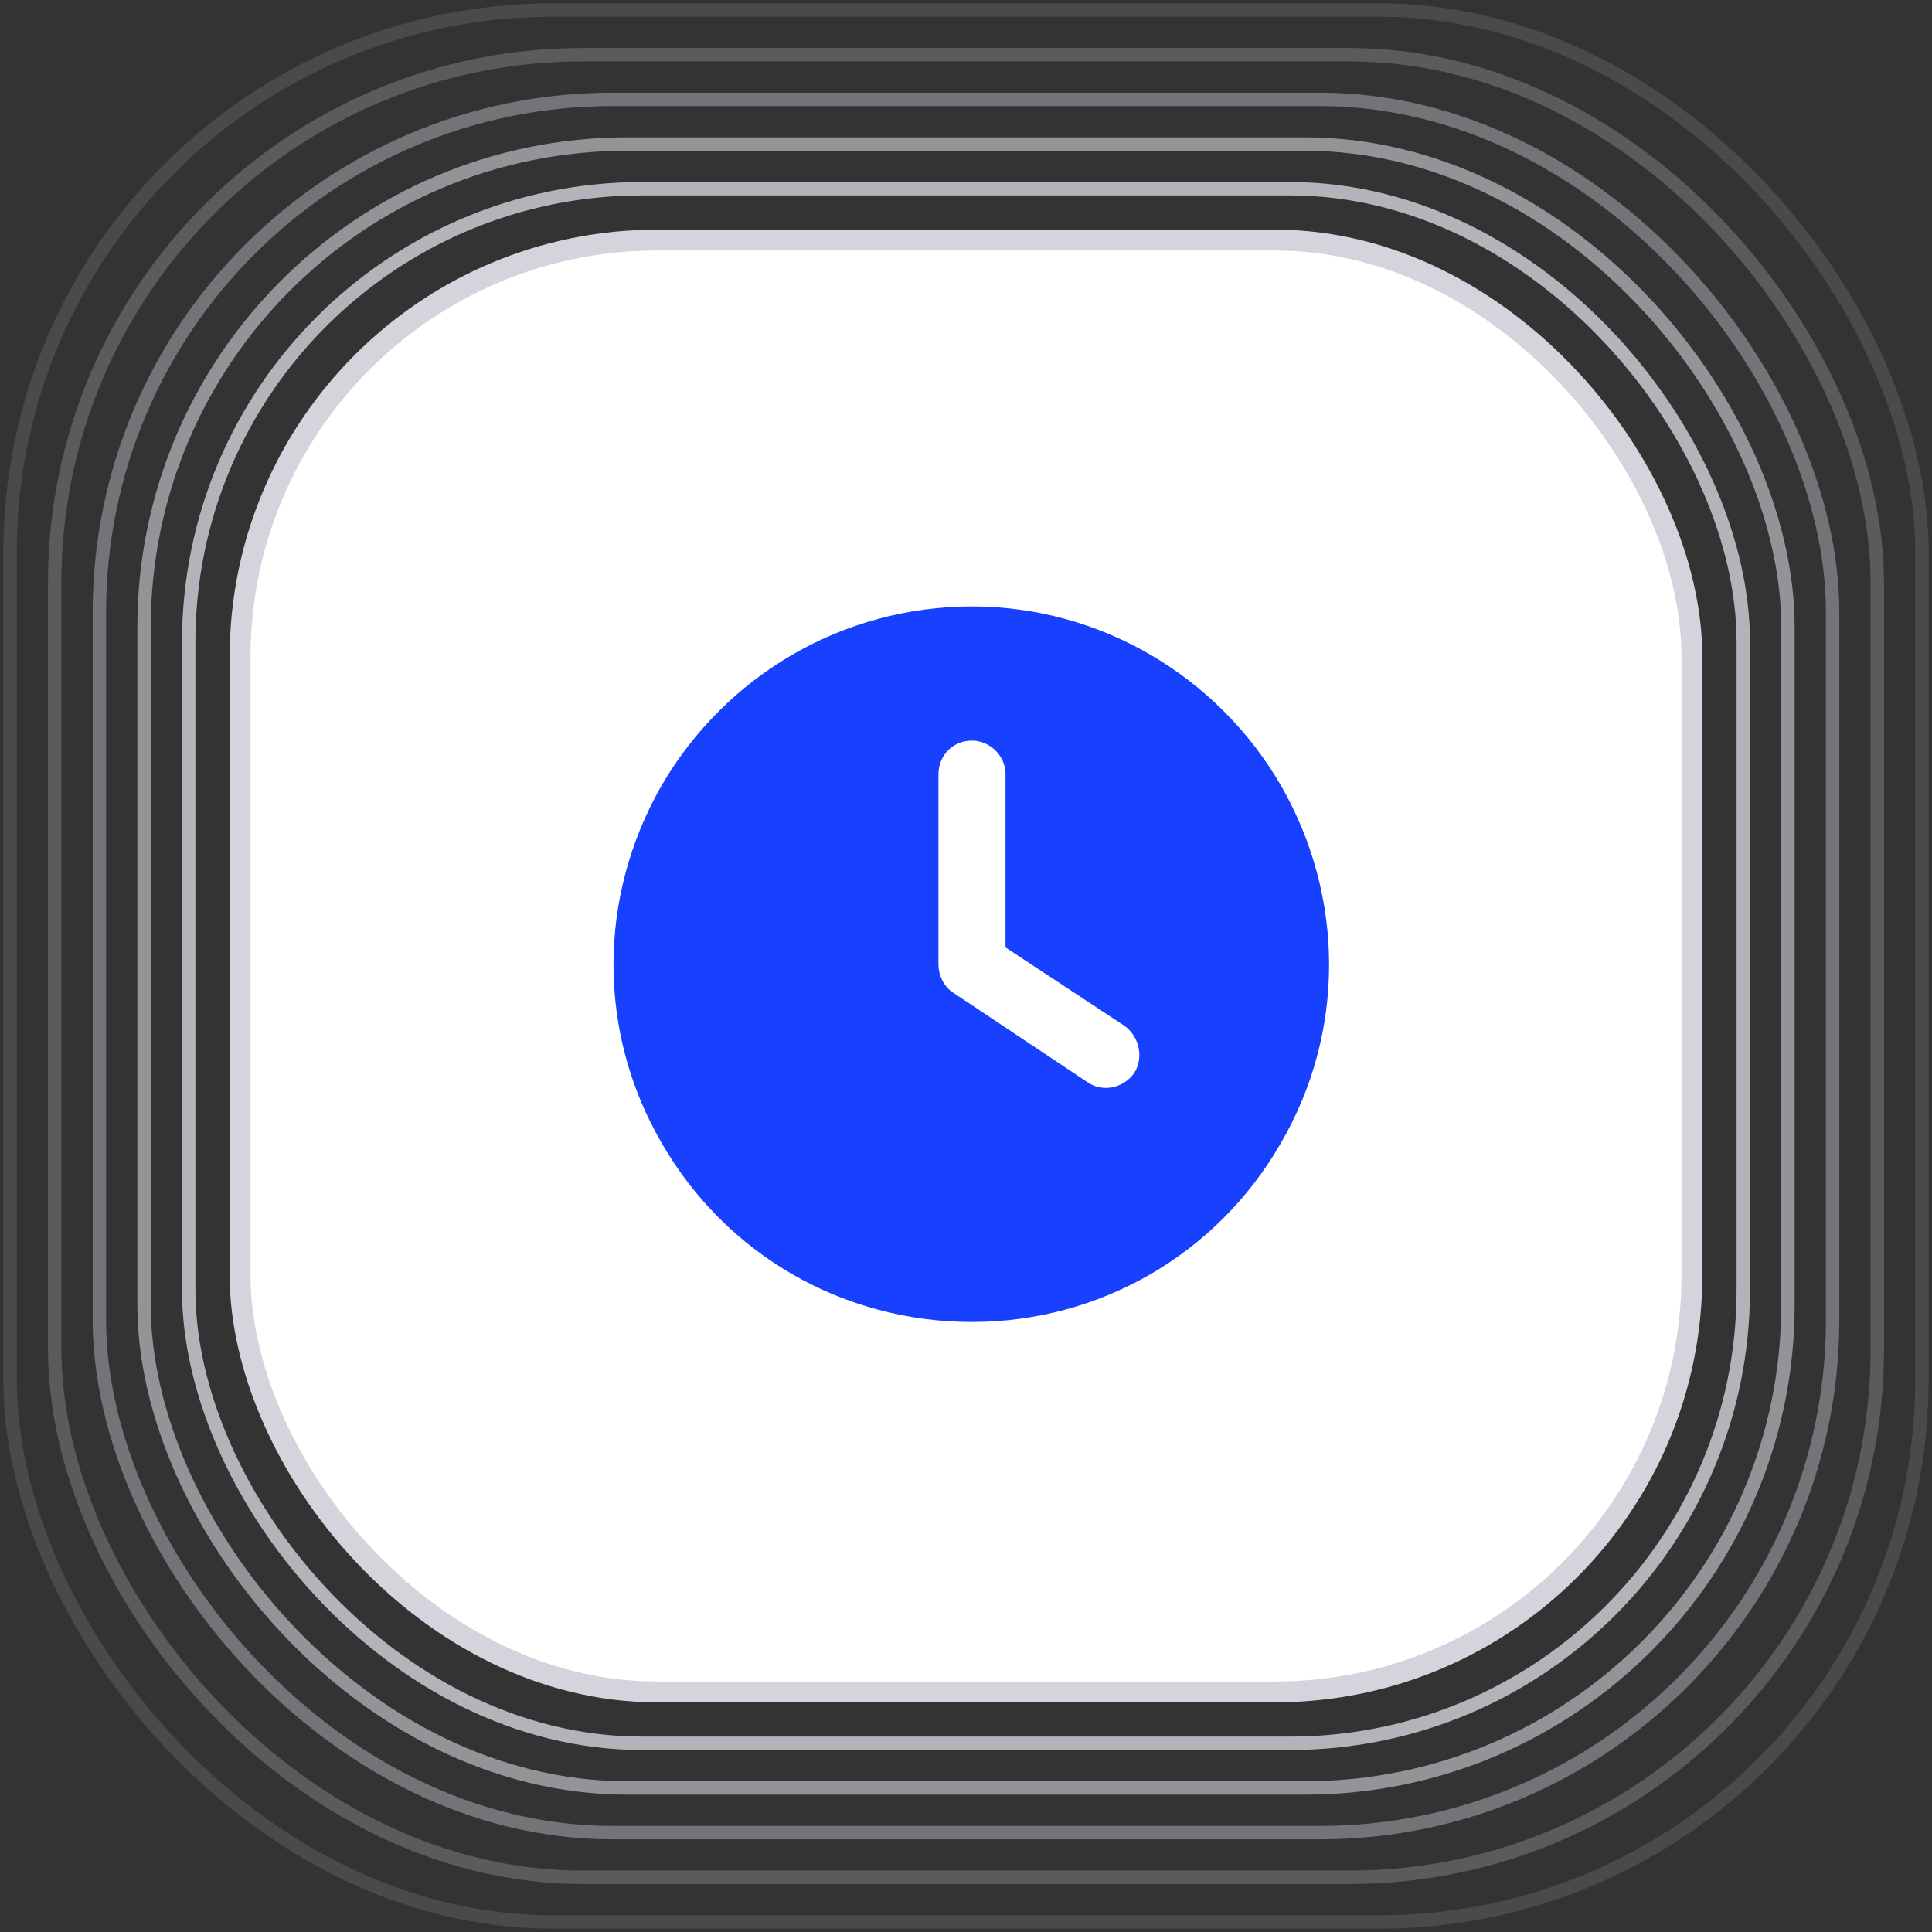
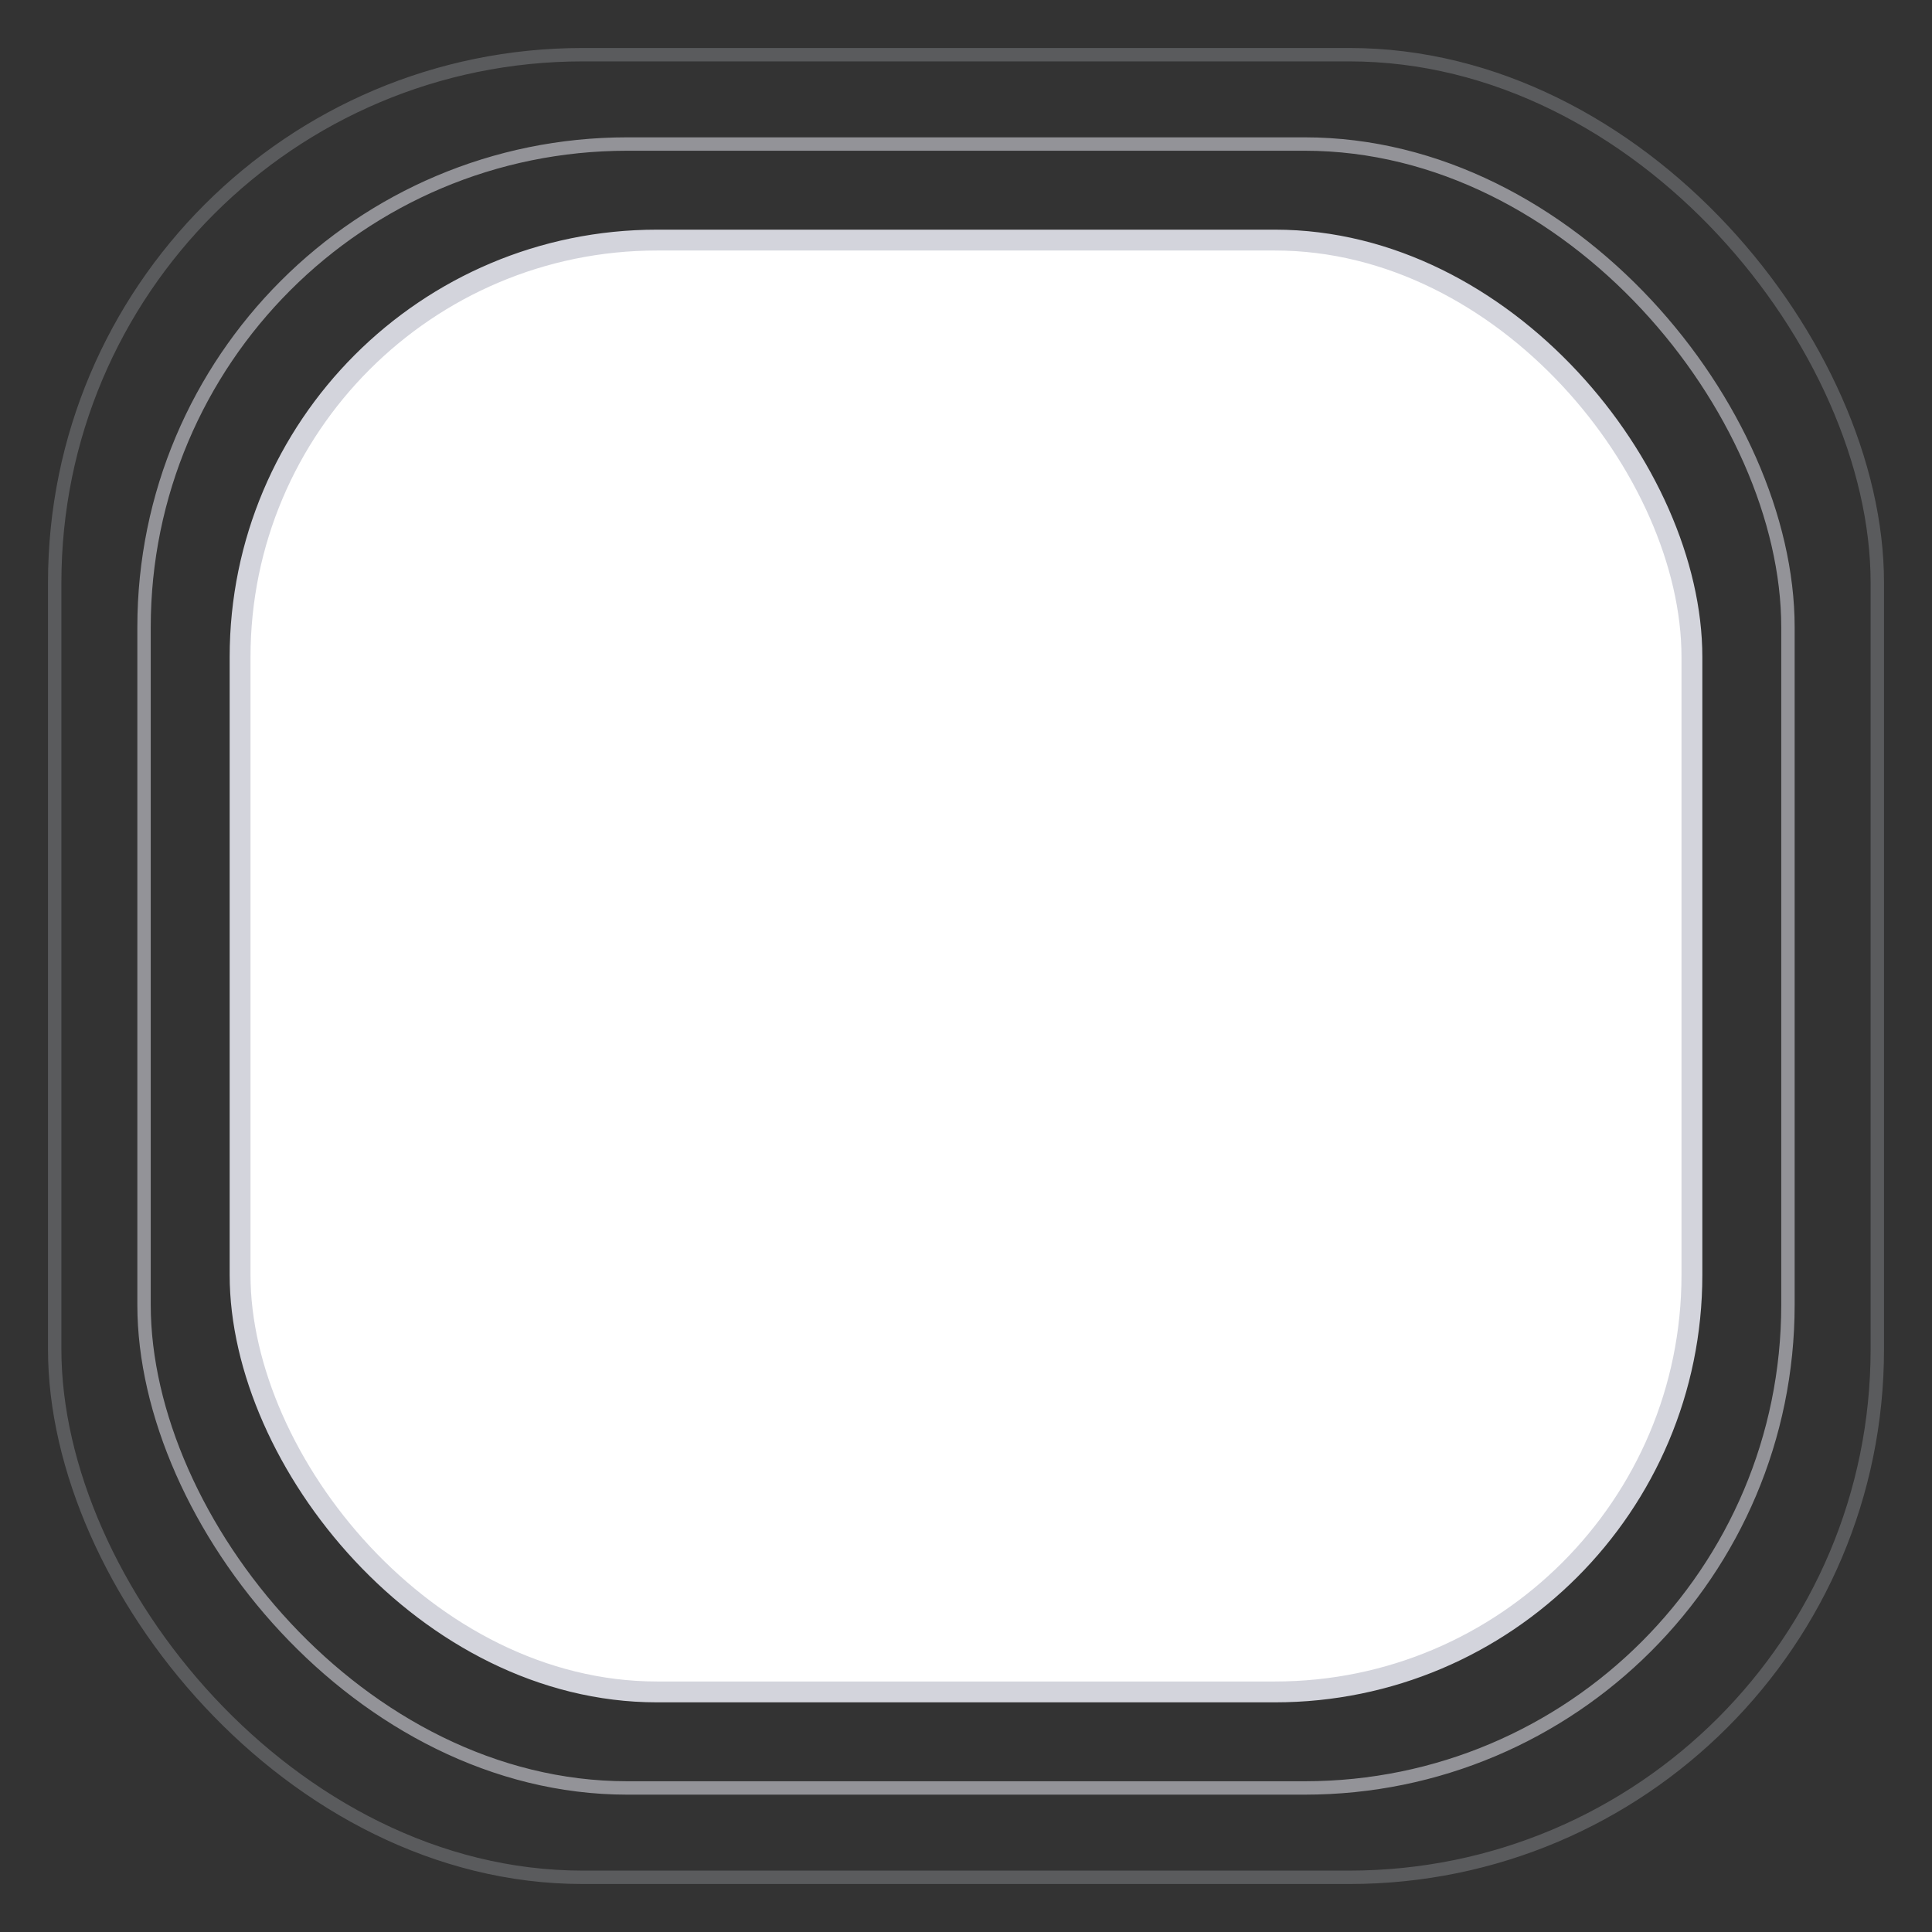
<svg xmlns="http://www.w3.org/2000/svg" width="231" height="231" viewBox="0 0 231 231" fill="none">
  <rect x="0" y="0" width="231" height="231" fill="#333333" stroke="none" />
-   <rect opacity="0.8" x="22.563" y="22.564" width="185.873" height="185.873" rx="54.213" stroke="#D3D4DC" stroke-width="1.602" />
  <rect opacity="0.6" x="17.222" y="17.222" width="196.555" height="196.555" rx="57.774" stroke="#D3D4DC" stroke-width="1.602" />
-   <rect opacity="0.4" x="11.881" y="11.881" width="207.238" height="207.238" rx="61.334" stroke="#D3D4DC" stroke-width="1.602" />
  <rect opacity="0.25" x="6.54" y="6.54" width="217.92" height="217.92" rx="63.115" stroke="#D3D4DC" stroke-width="1.602" />
-   <rect opacity="0.15" x="1.199" y="1.199" width="228.602" height="228.602" rx="64.895" stroke="#D3D4DC" stroke-width="1.602" />
  <rect x="28.706" y="28.706" width="173.588" height="173.588" rx="49.851" fill="white" stroke="#D3D4DC" stroke-width="2.493" />
-   <path d="M116.216 72.507C131.422 72.507 145.459 80.695 153.146 93.896C160.832 107.264 160.832 123.473 153.146 136.675C145.459 150.043 131.422 158.064 116.216 158.064C100.842 158.064 86.806 150.043 79.119 136.675C71.432 123.473 71.432 107.264 79.119 93.896C86.806 80.695 100.842 72.507 116.216 72.507ZM112.205 92.559V115.285C112.205 116.622 112.874 117.959 113.876 118.627L129.918 129.322C131.756 130.659 134.263 130.158 135.6 128.319C136.77 126.481 136.268 123.975 134.43 122.638L120.226 113.28V92.559C120.226 90.387 118.388 88.549 116.216 88.549C113.876 88.549 112.205 90.387 112.205 92.559Z" fill="#1740FF" />
</svg>